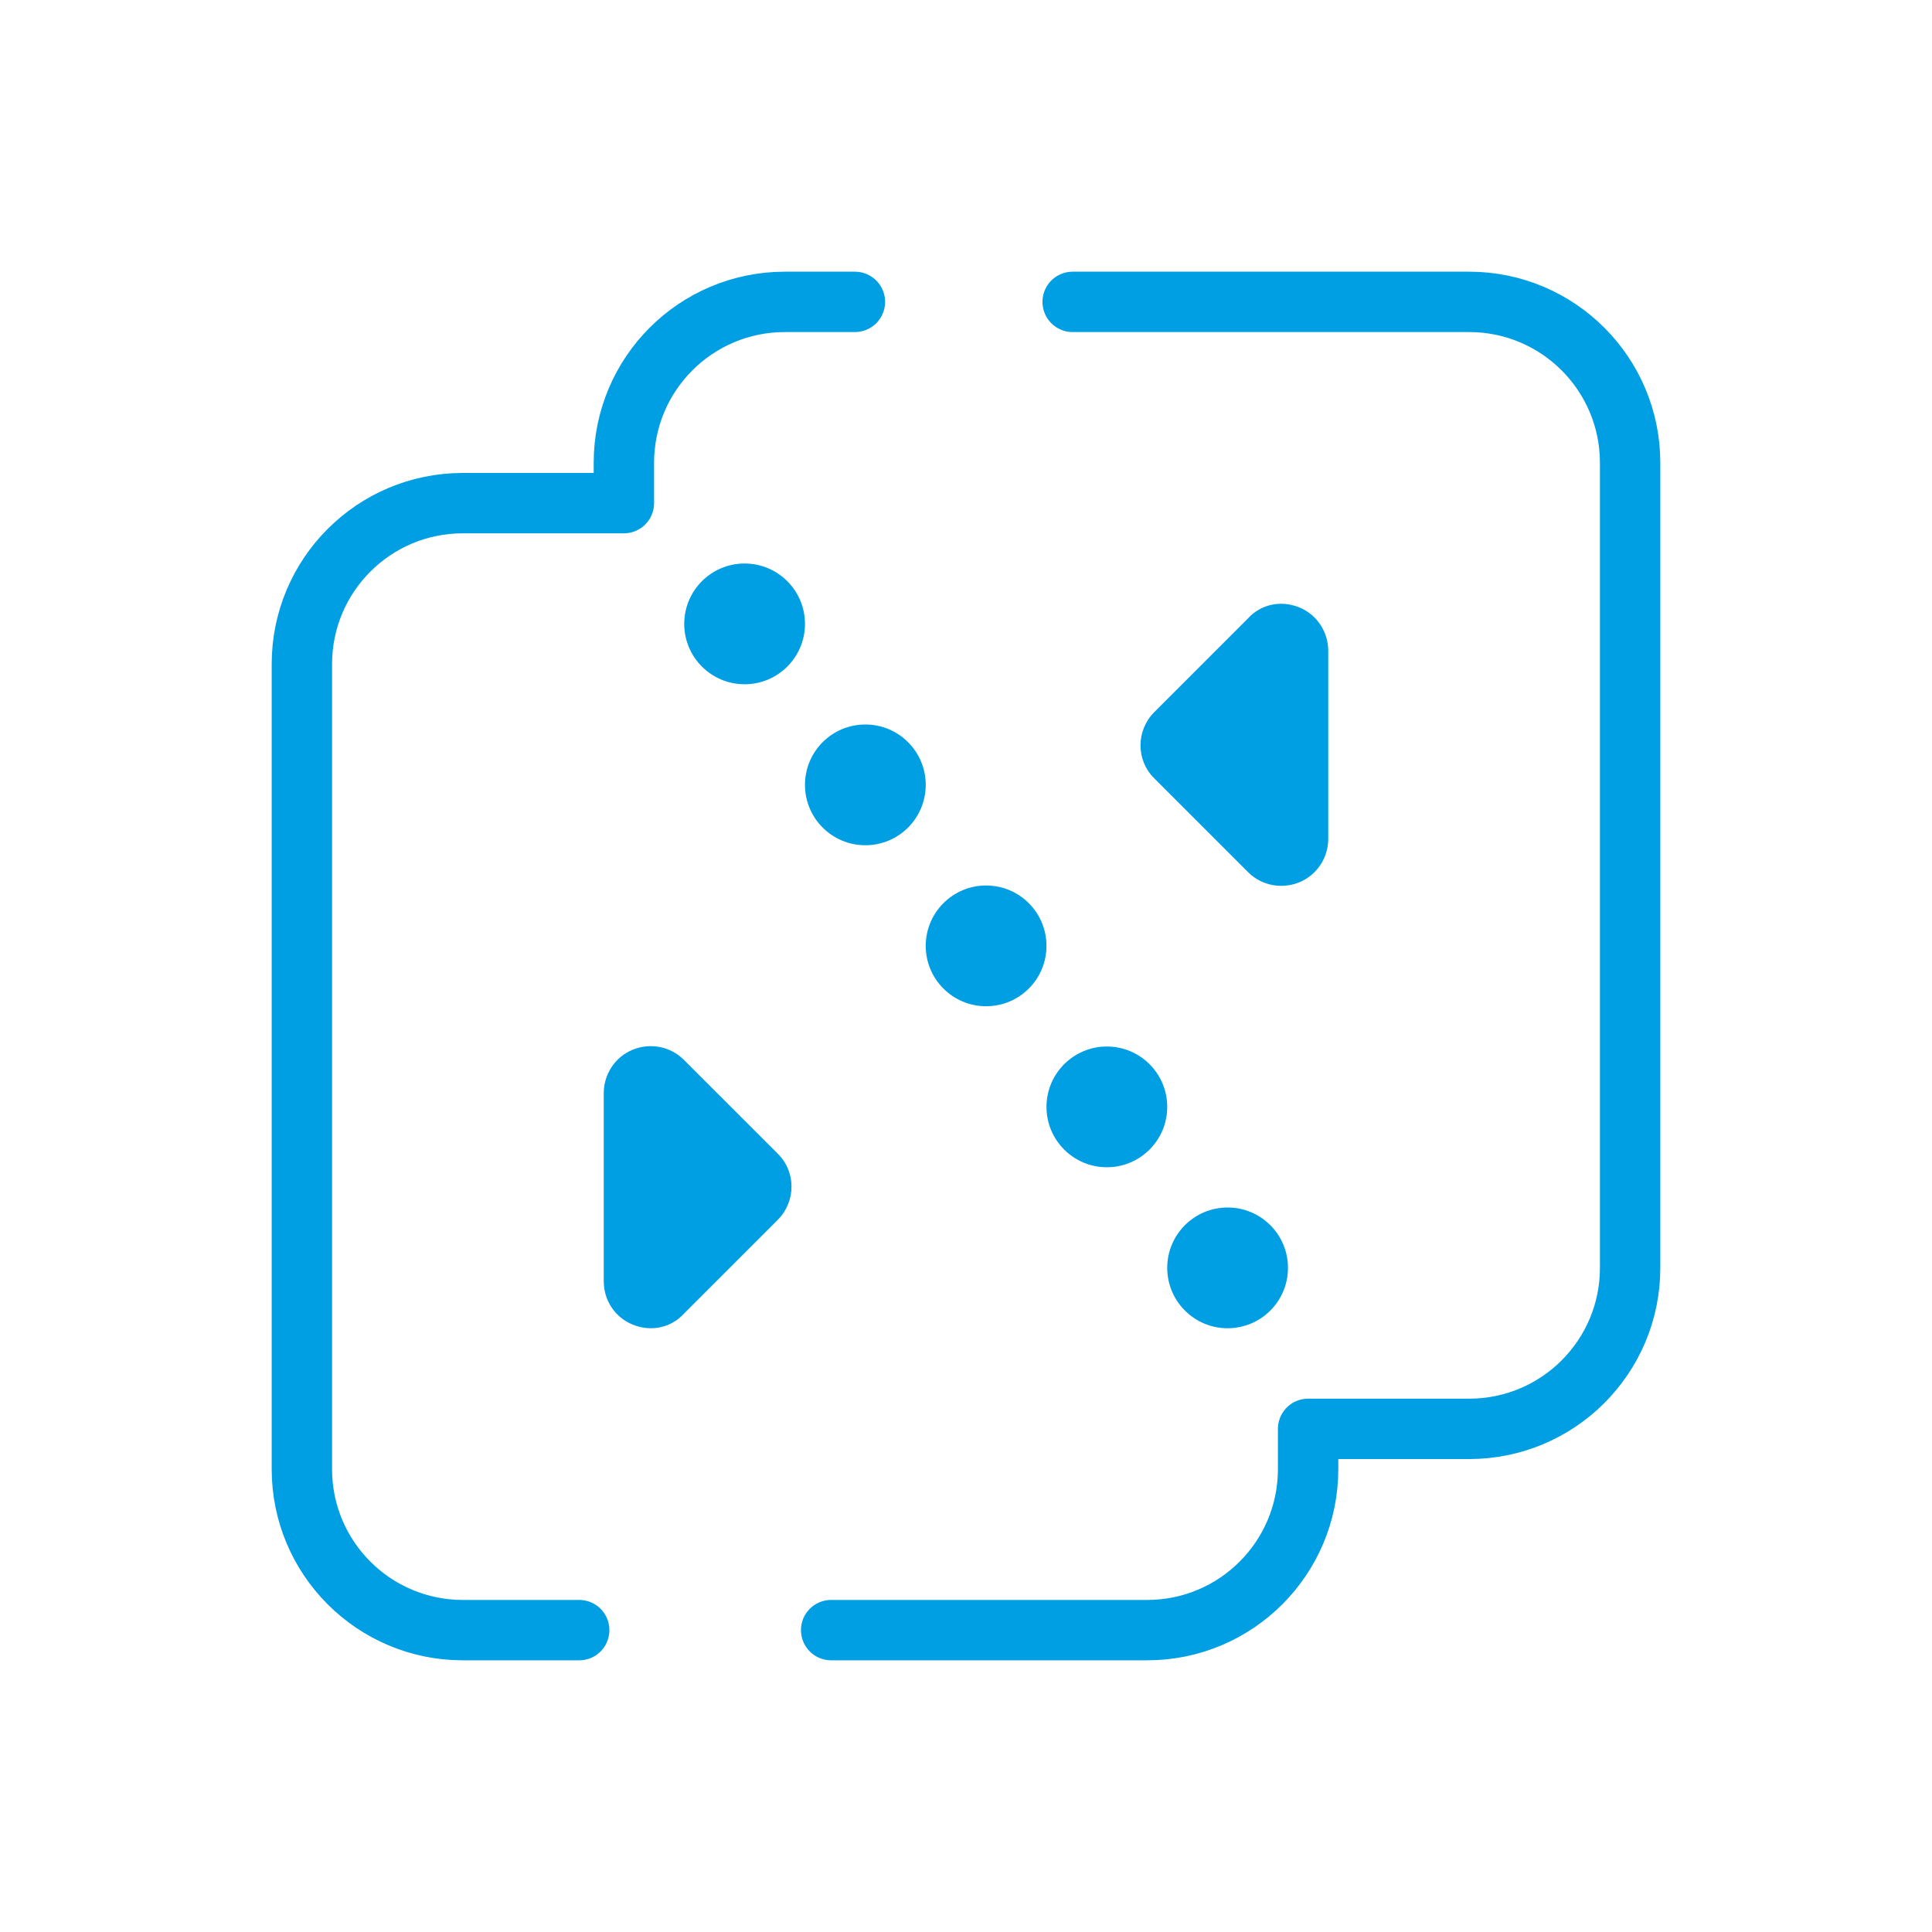
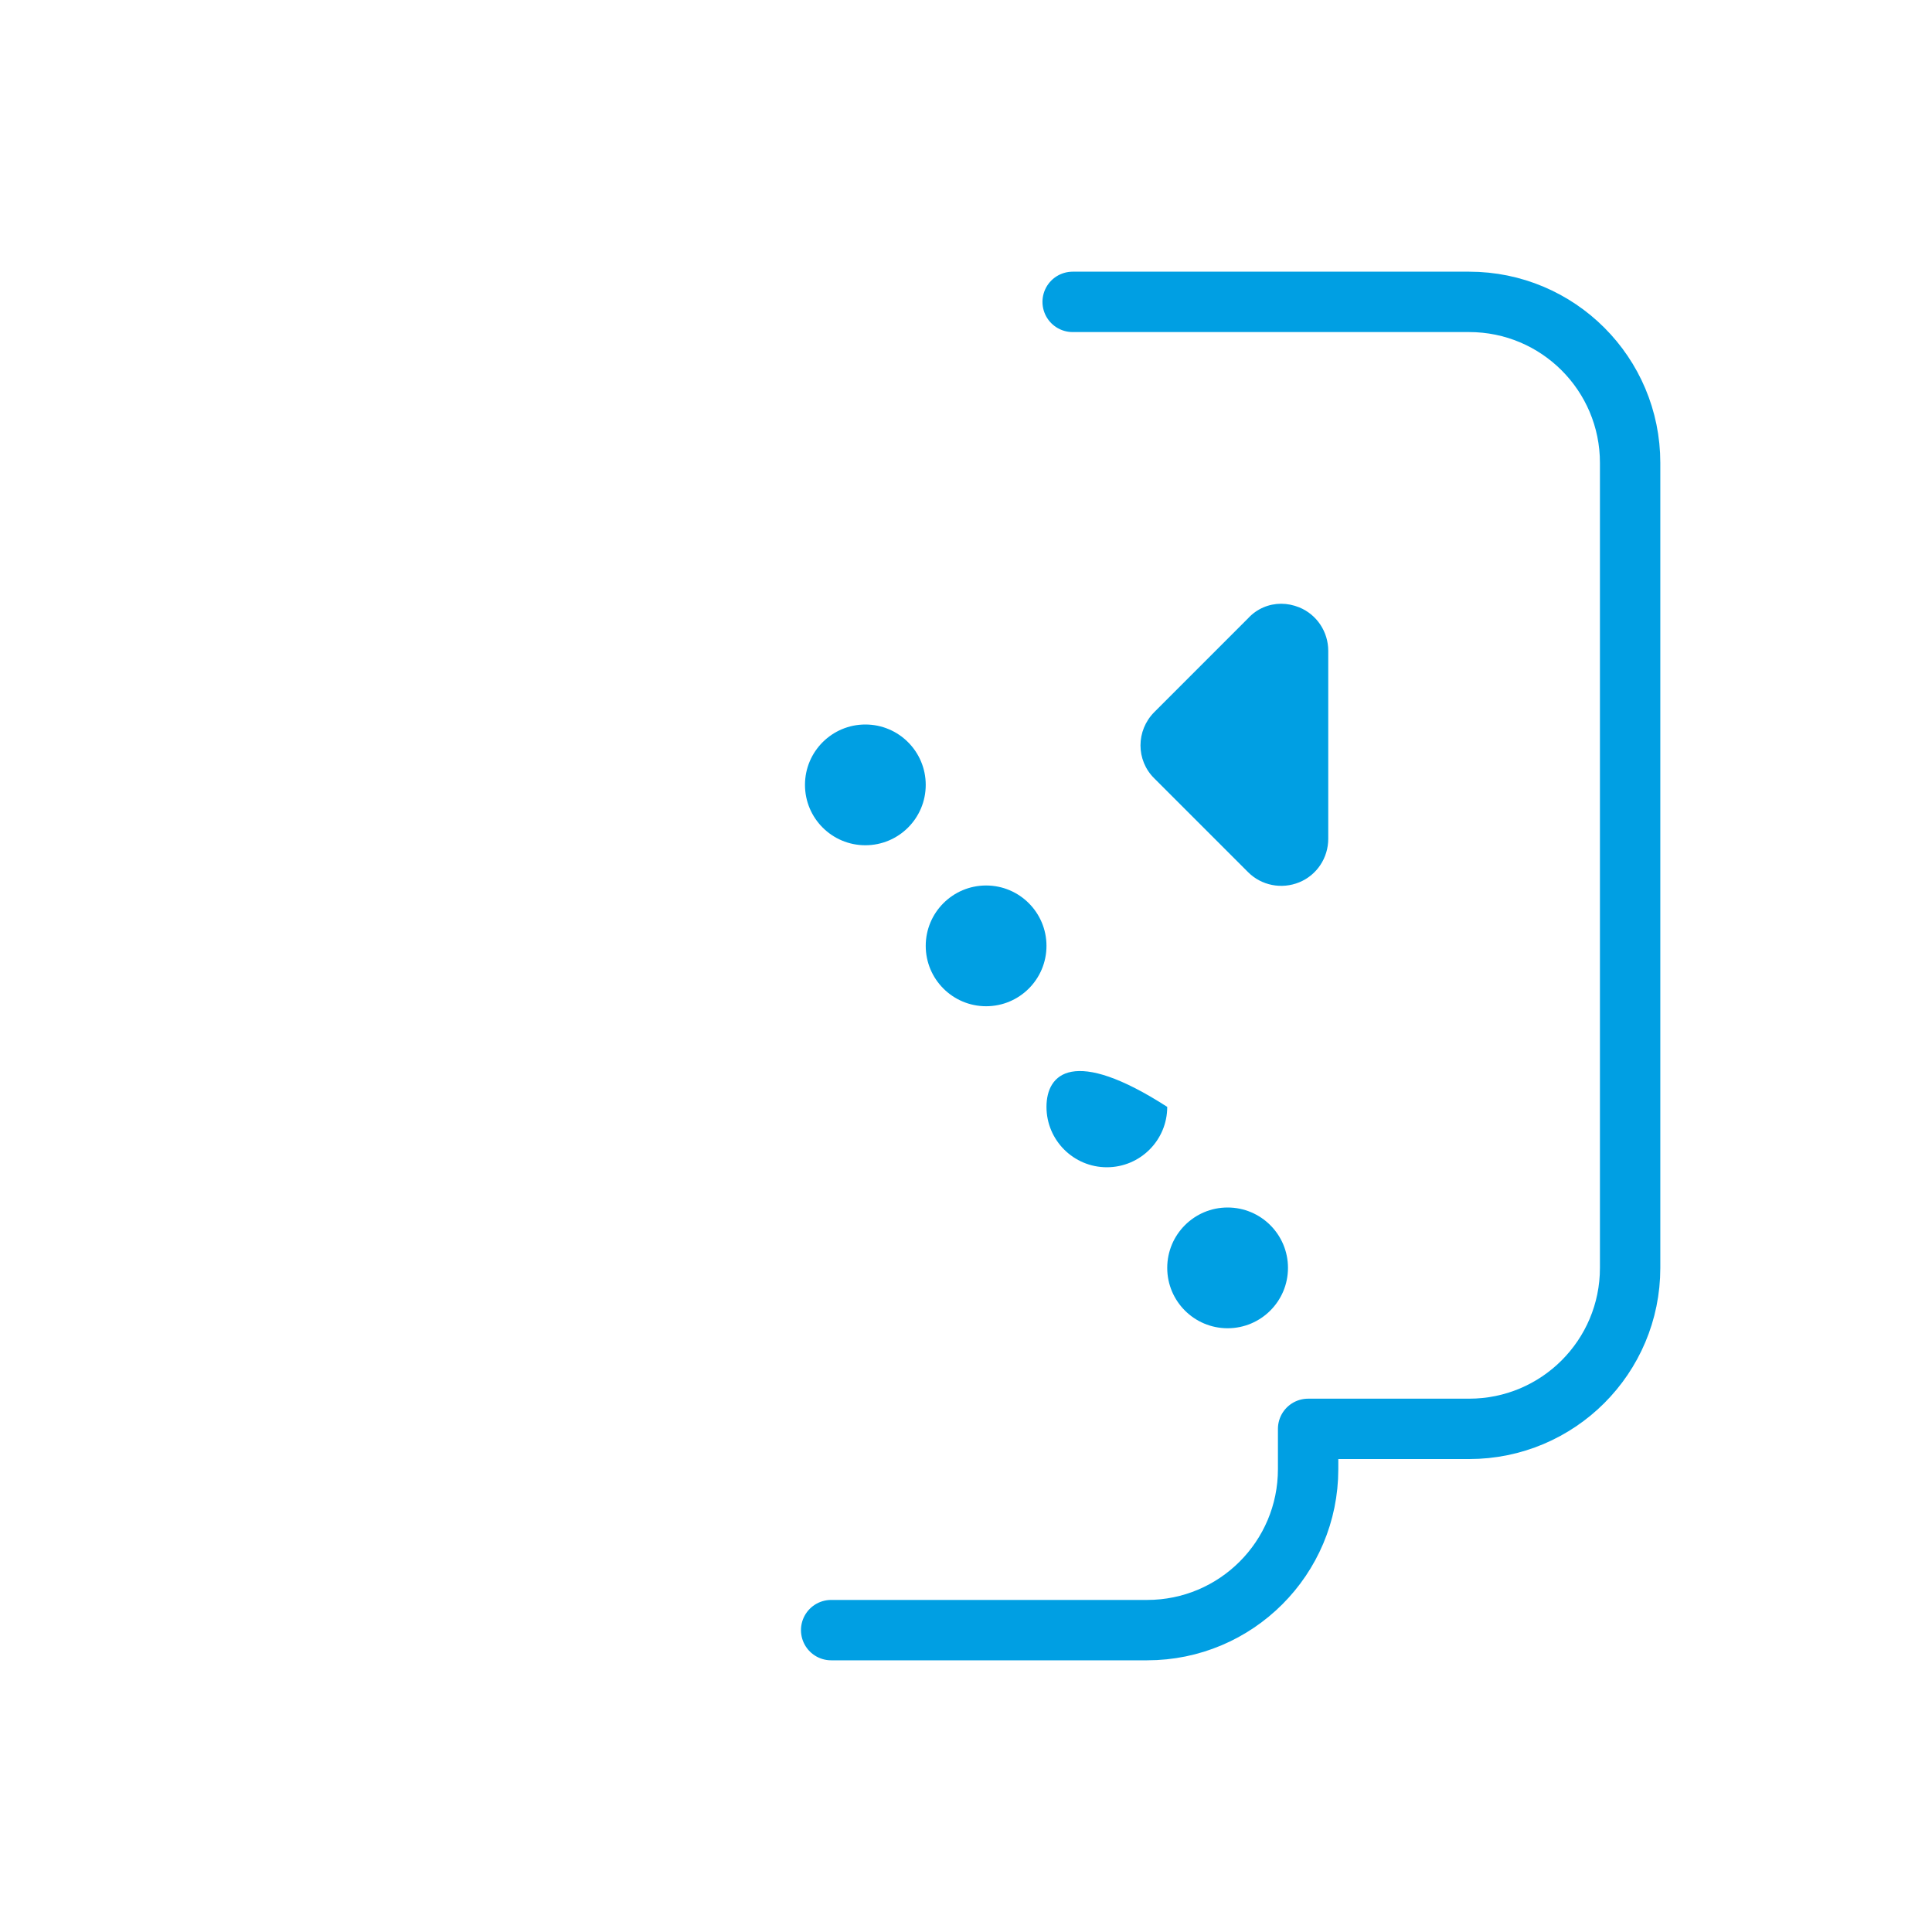
<svg xmlns="http://www.w3.org/2000/svg" width="64" height="64" viewBox="0 0 64 64" fill="none">
  <path d="M27.533 54H38C40.947 54 43.333 51.613 43.333 48.667V47.333H48.666C51.613 47.333 54 44.947 54 42V15.333C54 12.387 51.613 10 48.666 10H35.533" stroke="#009FE3" stroke-width="2" stroke-miterlimit="10" stroke-linecap="round" stroke-linejoin="round" />
-   <path d="M28.32 10H26C23.053 10 20.667 12.387 20.667 15.333V16.667H15.333C12.387 16.667 10 19.053 10 22V48.667C10 51.613 12.387 54 15.333 54H19.187" stroke="#009FE3" stroke-width="2" stroke-miterlimit="10" stroke-linecap="round" stroke-linejoin="round" />
-   <path d="M21.56 44C21.36 44 21.16 43.96 20.96 43.88C20.373 43.64 20 43.08 20 42.44V36.213C20 35.587 20.373 35.013 20.96 34.773C21.547 34.533 22.213 34.667 22.653 35.107L25.76 38.213C26.373 38.813 26.373 39.8 25.76 40.413L22.653 43.52C22.36 43.84 21.96 44 21.56 44Z" fill="#009FE3" />
  <path d="M42.44 20C42.64 20 42.84 20.04 43.04 20.12C43.626 20.36 44 20.933 44 21.56V27.787C44 28.413 43.626 28.987 43.04 29.227C42.453 29.467 41.786 29.333 41.346 28.893L38.24 25.787C37.627 25.187 37.627 24.2 38.24 23.587L41.346 20.48C41.64 20.16 42.04 20 42.44 20Z" fill="#009FE3" />
-   <path d="M24.666 22.667C25.771 22.667 26.666 21.771 26.666 20.667C26.666 19.562 25.771 18.667 24.666 18.667C23.562 18.667 22.666 19.562 22.666 20.667C22.666 21.771 23.562 22.667 24.666 22.667Z" fill="#009FE3" />
  <path d="M28.666 28C29.771 28 30.666 27.105 30.666 26C30.666 24.895 29.771 24 28.666 24C27.562 24 26.666 24.895 26.666 26C26.666 27.105 27.562 28 28.666 28Z" fill="#009FE3" />
  <path d="M32.666 33.333C33.771 33.333 34.666 32.438 34.666 31.333C34.666 30.229 33.771 29.333 32.666 29.333C31.562 29.333 30.666 30.229 30.666 31.333C30.666 32.438 31.562 33.333 32.666 33.333Z" fill="#009FE3" />
-   <path d="M36.666 38.667C37.771 38.667 38.666 37.771 38.666 36.667C38.666 35.562 37.771 34.667 36.666 34.667C35.562 34.667 34.666 35.562 34.666 36.667C34.666 37.771 35.562 38.667 36.666 38.667Z" fill="#009FE3" />
+   <path d="M36.666 38.667C37.771 38.667 38.666 37.771 38.666 36.667C35.562 34.667 34.666 35.562 34.666 36.667C34.666 37.771 35.562 38.667 36.666 38.667Z" fill="#009FE3" />
  <path d="M40.666 44C41.771 44 42.666 43.105 42.666 42C42.666 40.895 41.771 40 40.666 40C39.562 40 38.666 40.895 38.666 42C38.666 43.105 39.562 44 40.666 44Z" fill="#009FE3" />
</svg>